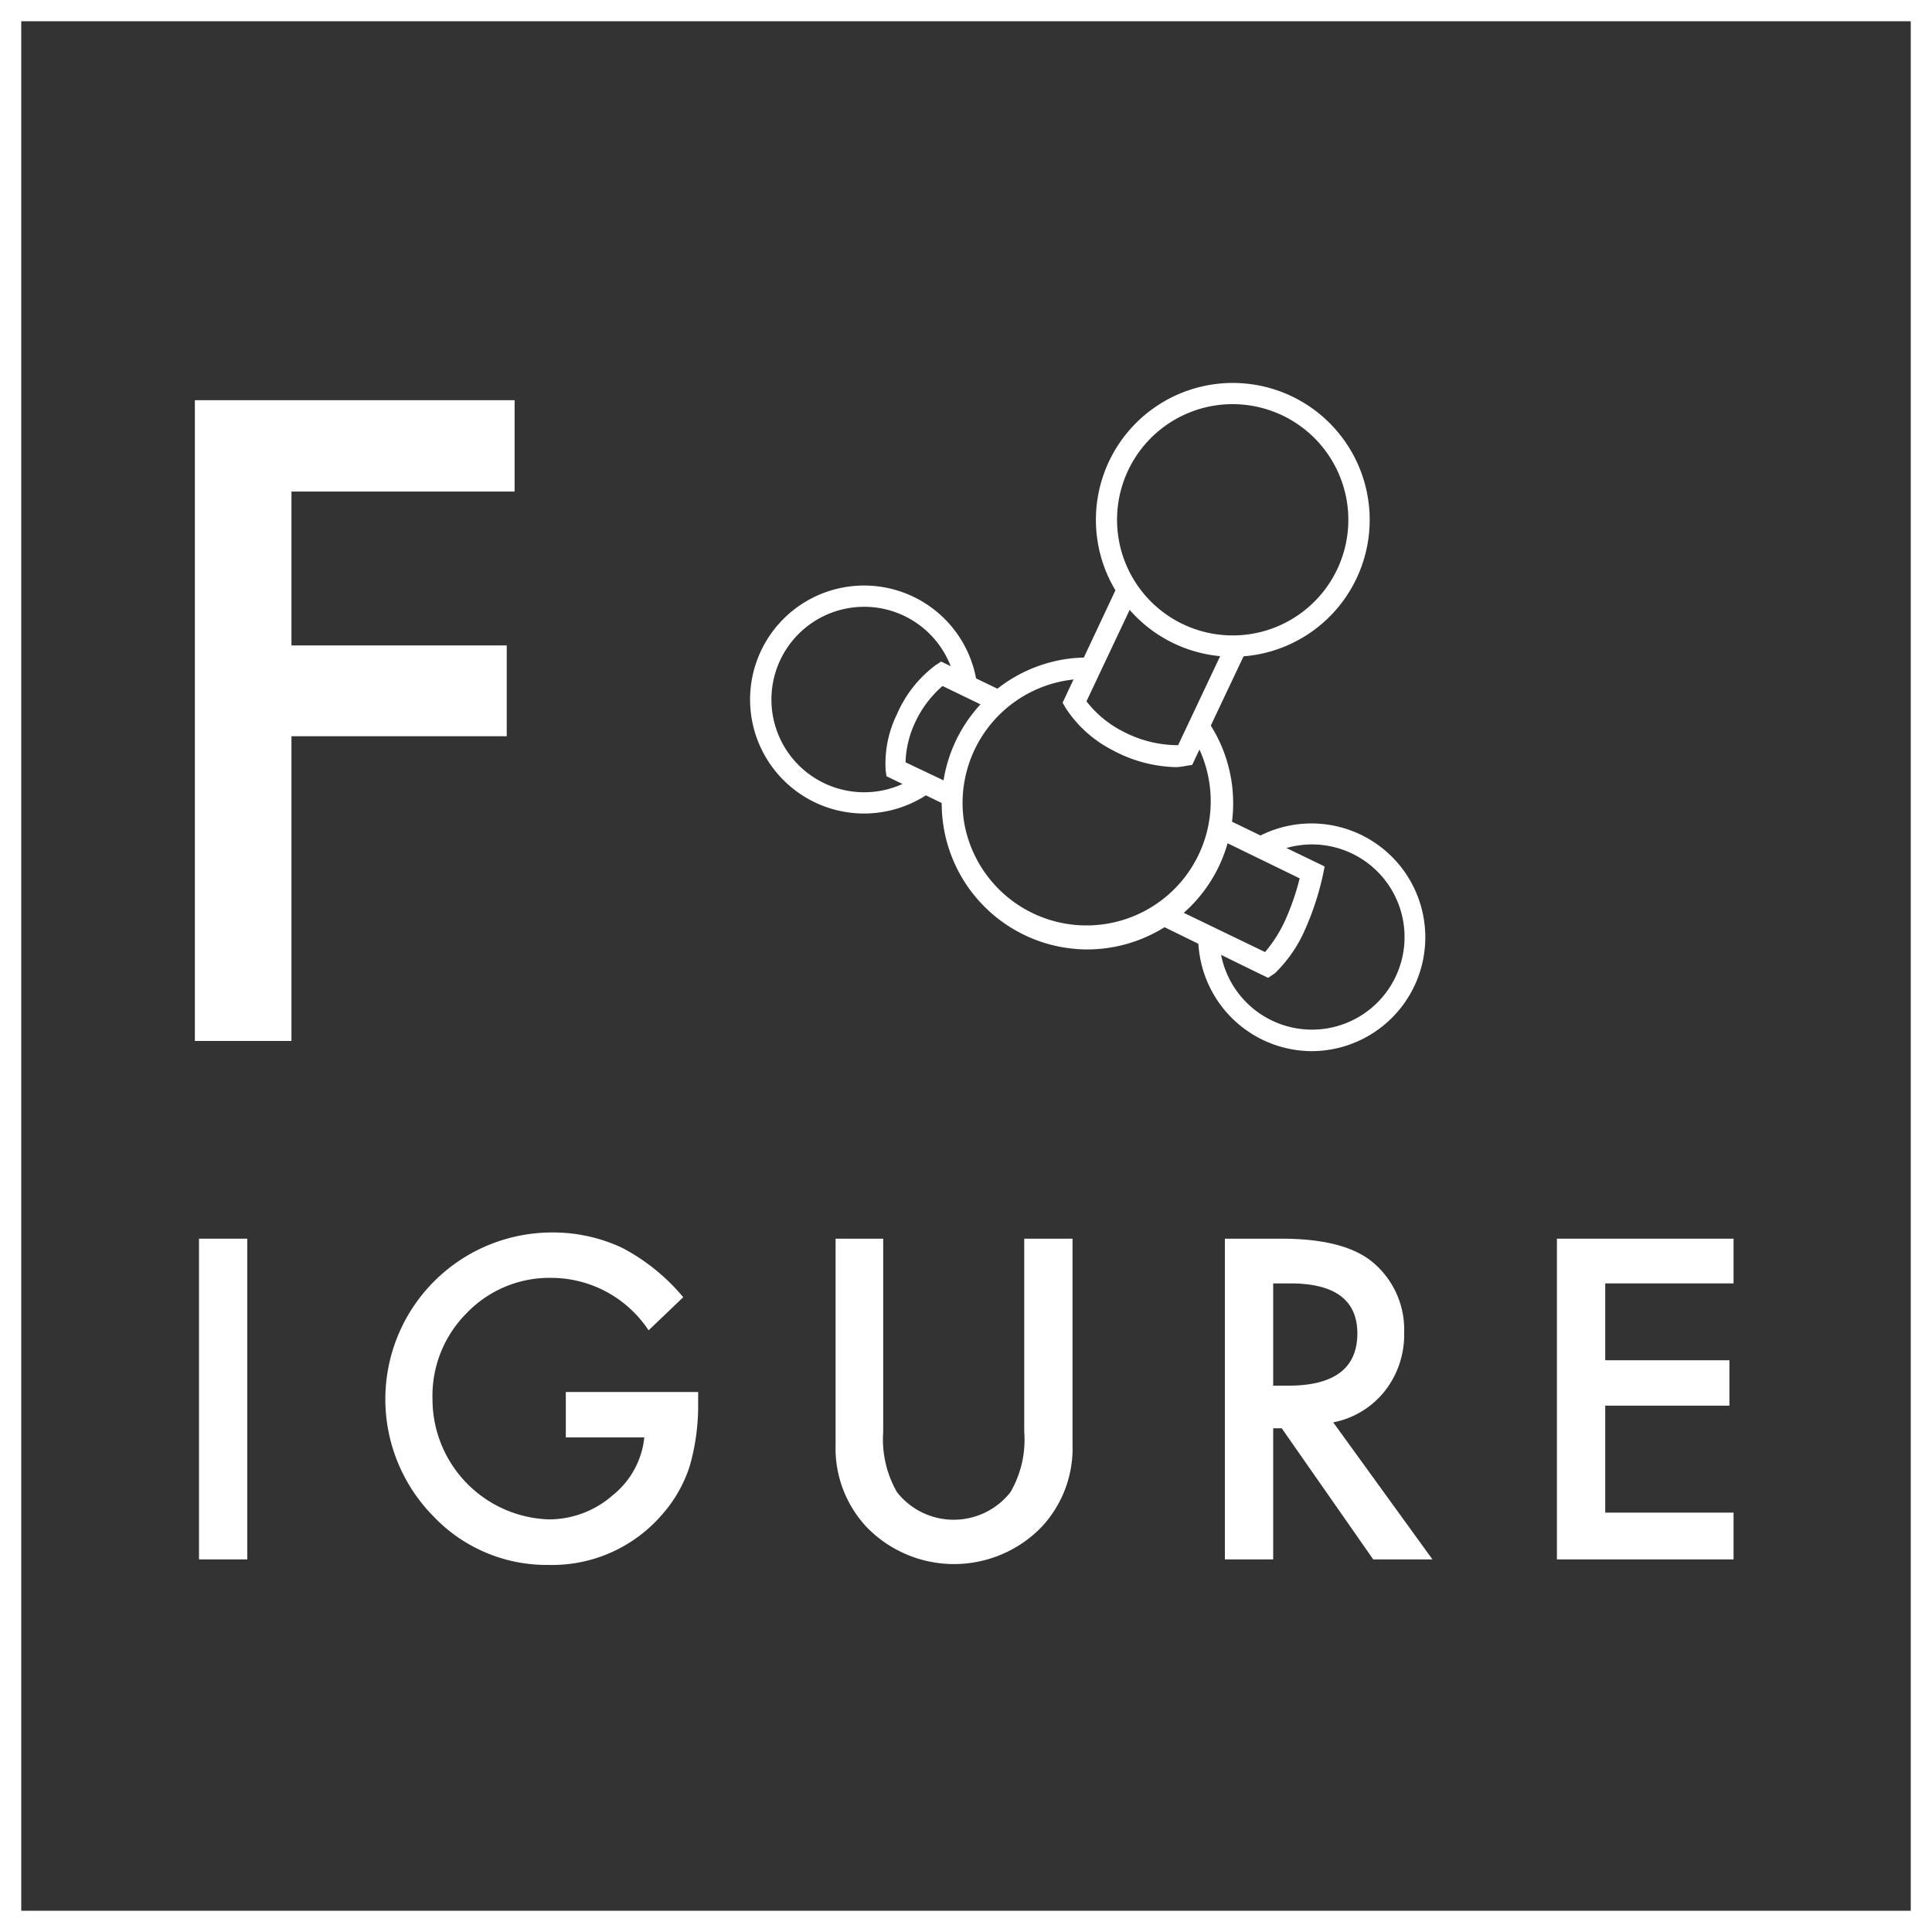
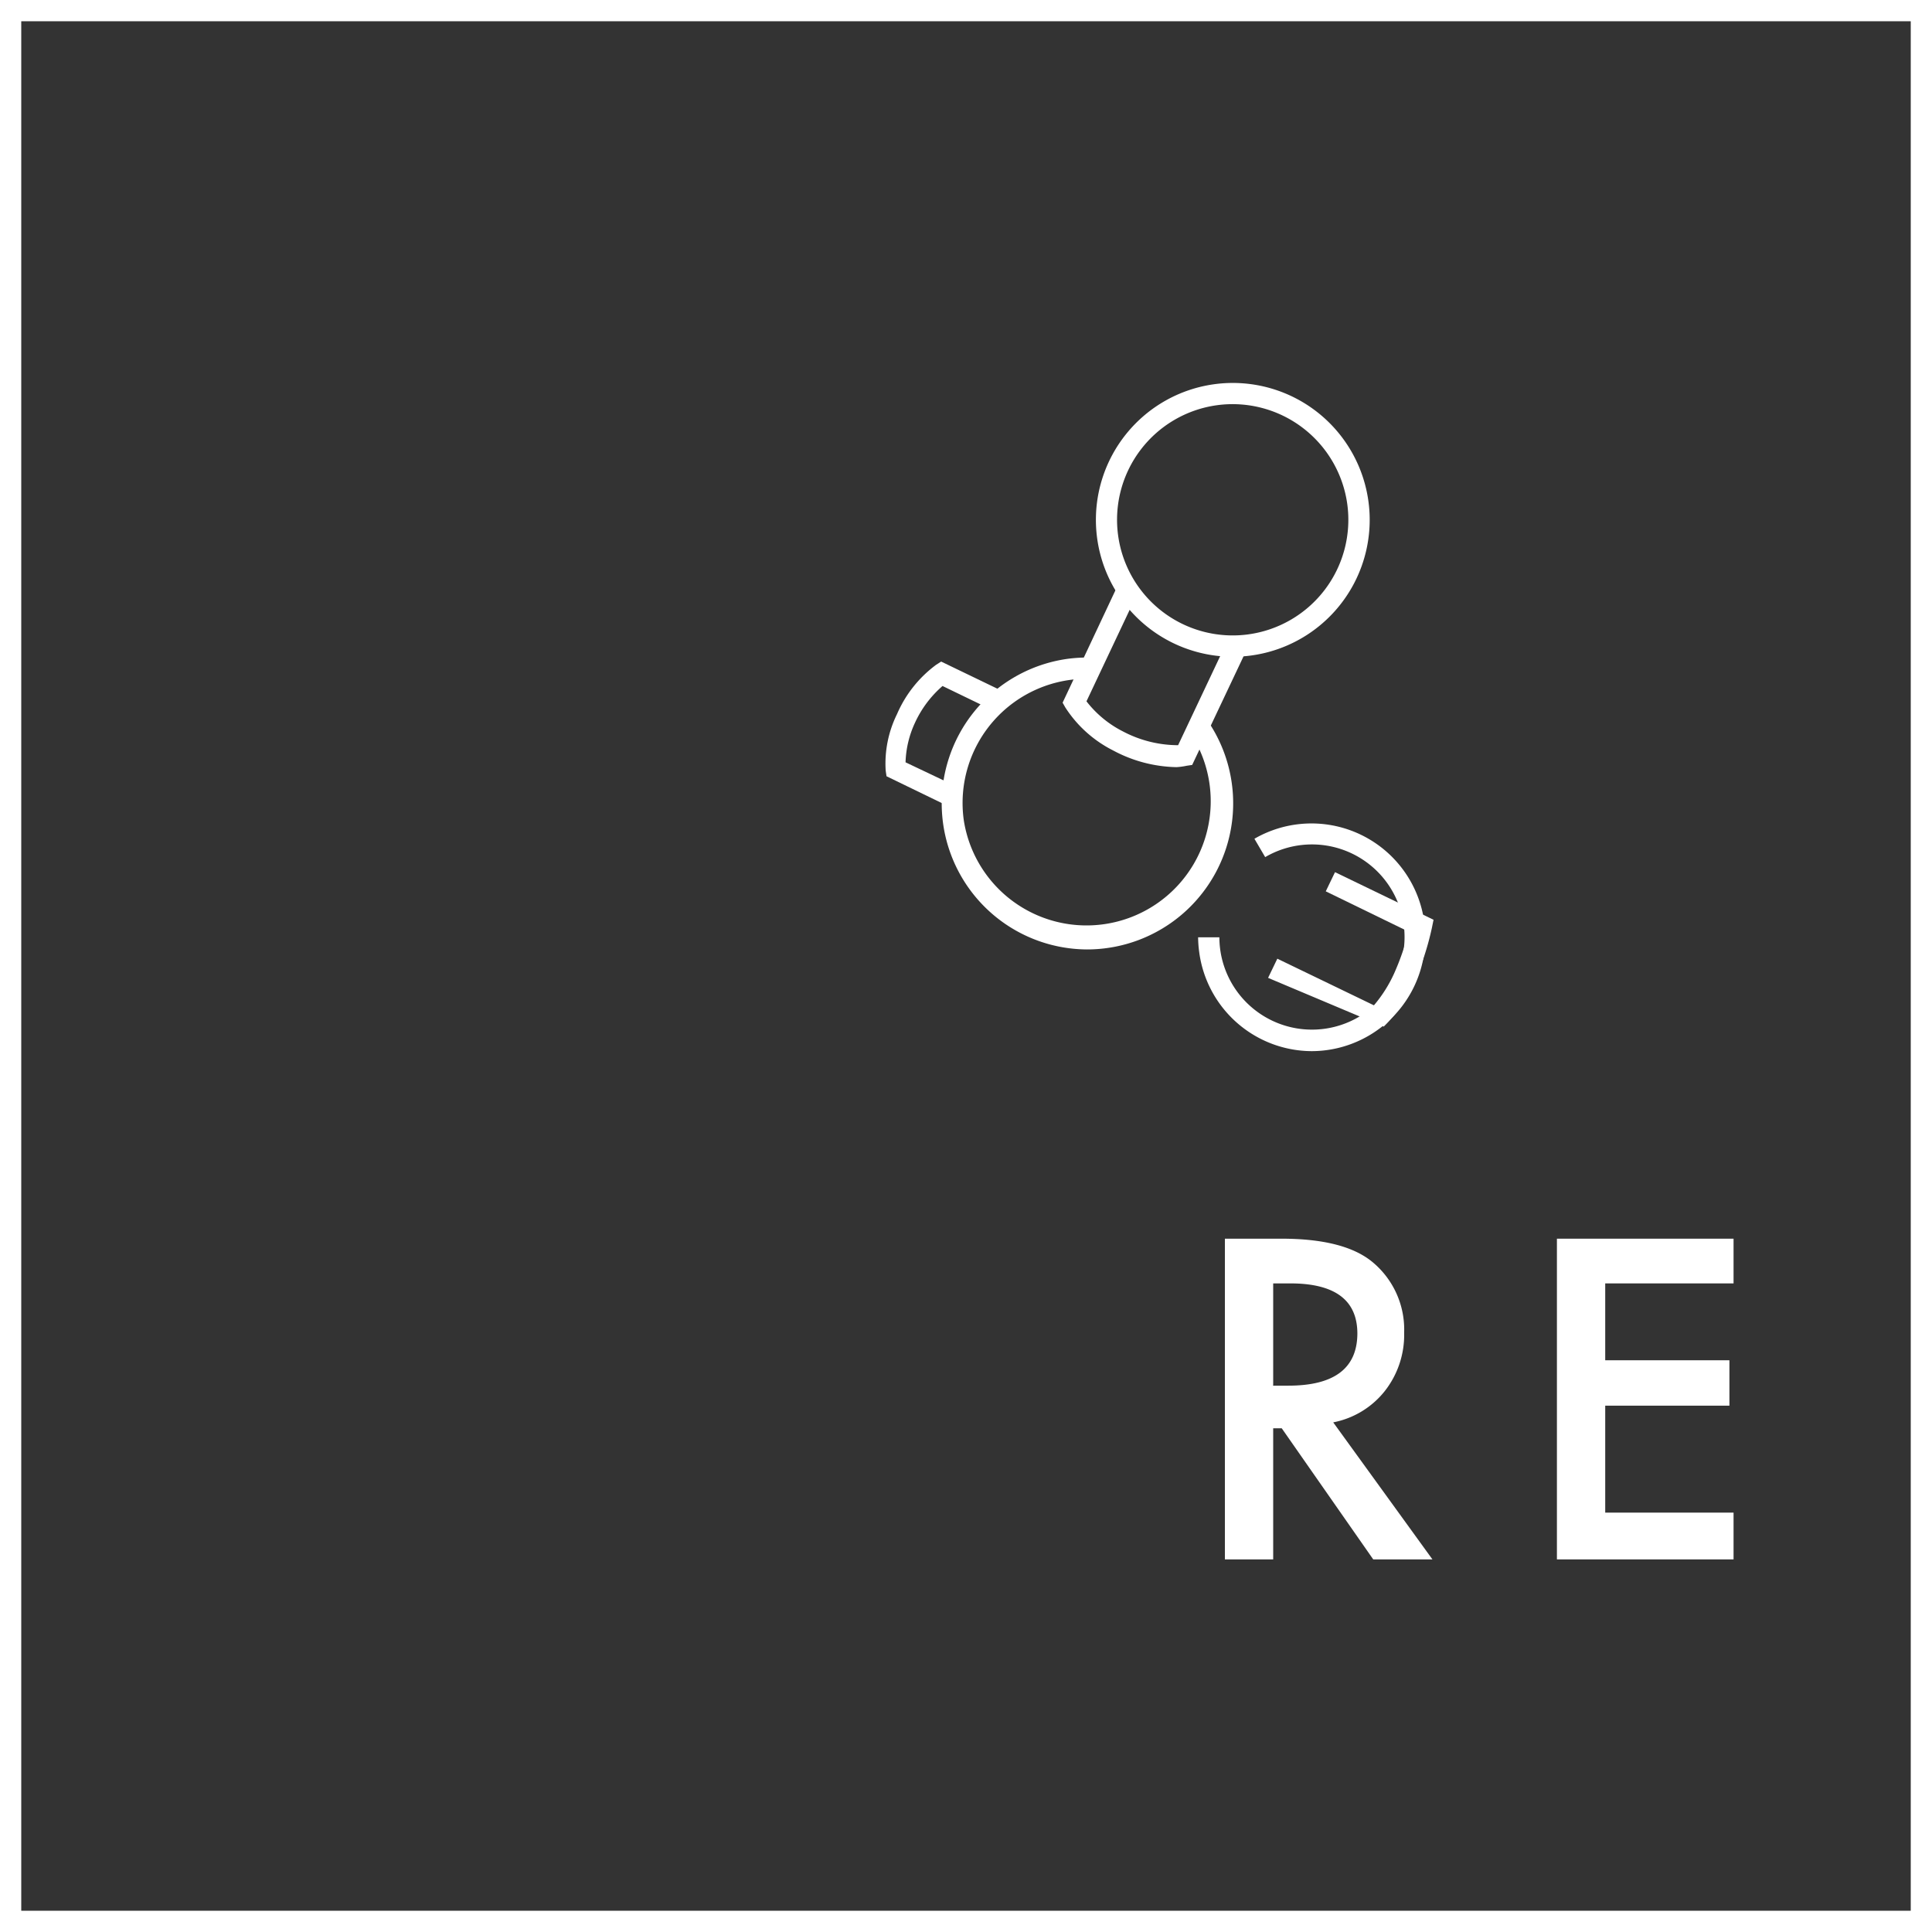
<svg xmlns="http://www.w3.org/2000/svg" id="figure" viewBox="0 0 140 140">
  <rect x="0" y="0" width="140" height="140" fill="#333333" stroke="none" />
  <defs>
    <style>.cls-1{fill:#fff;}</style>
  </defs>
  <title>st_website_icons_v2_w</title>
  <path class="cls-1" d="M140,140H0V0H140V140ZM1.54,138.46H138.46V1.54H1.54V138.46Z" />
-   <path class="cls-1" d="M37.29,35.62H21.12V46.77H36.72v6.58H21.12V75.43h-7V29H37.29v6.58Z" />
-   <path class="cls-1" d="M17.92,89.76V113h-3.5V89.76h3.5Z" />
-   <path class="cls-1" d="M41,100.87h9.59v0.77a15.82,15.82,0,0,1-.62,4.63,9.82,9.82,0,0,1-2,3.49,10.51,10.51,0,0,1-8.22,3.64,11.3,11.3,0,0,1-8.34-3.52A12.08,12.08,0,0,1,40,89.31a11.81,11.81,0,0,1,5.08,1.11A14.6,14.6,0,0,1,49.51,94L47,96.4a8.47,8.47,0,0,0-7-3.8,8.31,8.31,0,0,0-6.17,2.54,8.48,8.48,0,0,0-2.49,6.25,8.72,8.72,0,0,0,8.41,8.71,7,7,0,0,0,4.64-1.74,6.18,6.18,0,0,0,2.3-4.2H41v-3.29Z" />
-   <path class="cls-1" d="M64,89.76v14a7.68,7.68,0,0,0,1,4.37,5.23,5.23,0,0,0,8.22,0,7.55,7.55,0,0,0,1-4.37v-14h3.5v14.93a8.35,8.35,0,0,1-2.28,6,8.83,8.83,0,0,1-12.61,0,8.35,8.35,0,0,1-2.28-6V89.76H64Z" />
  <path class="cls-1" d="M96.61,103.07L103.8,113H99.51l-6.63-9.5H92.26V113h-3.5V89.76h4.1q4.6,0,6.64,1.73a6.35,6.35,0,0,1,2.25,5.08,6.59,6.59,0,0,1-1.41,4.24A6.29,6.29,0,0,1,96.61,103.07Zm-4.36-2.66h1.11q5,0,5-3.8Q98.34,93,93.5,93H92.26v7.36Z" />
  <path class="cls-1" d="M125.62,93h-9.3v5.57h9v3.29h-9v7.75h9.3V113h-12.8V89.76h12.8V93Z" />
  <path class="cls-1" d="M78.76,68.8a10.58,10.58,0,0,1-1.39-21.06A10.88,10.88,0,0,1,79,47.65l0,1.54a9,9,0,0,0-9.16,10.25,9,9,0,1,0,16.39-6.36l1.26-.88A10.59,10.59,0,0,1,78.76,68.8Z" />
-   <path class="cls-1" d="M62.61,58.95a8.26,8.26,0,1,1,8.19-9.36l-1.52.2a6.72,6.72,0,1,0-2.7,6.33l0.91,1.24A8.29,8.29,0,0,1,62.61,58.95Z" />
  <path class="cls-1" d="M95.07,76.17A8.26,8.26,0,0,1,86.9,69a8.38,8.38,0,0,1-.08-1.08h1.54a6.92,6.92,0,0,0,.06.88,6.71,6.71,0,1,0,3.26-6.69l-0.78-1.33A8.25,8.25,0,1,1,95.07,76.17Z" />
  <path class="cls-1" d="M89.31,47.59A9.92,9.92,0,0,1,88,27.84h0A9.92,9.92,0,1,1,89.31,47.59Zm-1.1-18.23a8.38,8.38,0,1,0,9.42,7.18,8.39,8.39,0,0,0-9.42-7.18h0Z" />
  <path class="cls-1" d="M68.65,58.39l-4.41-2.14-0.06-.41A8.09,8.09,0,0,1,65,51.75a8.75,8.75,0,0,1,2.84-3.58l0.36-.23,4.52,2.18L72,51.5l-3.7-1.79a7.85,7.85,0,0,0-2,2.67,7.27,7.27,0,0,0-.68,2.86L69.32,57Z" />
  <path class="cls-1" d="M85.25,55.59a10.08,10.08,0,0,1-4.59-1.21,8.86,8.86,0,0,1-3.46-3.11L77,50.92l4-8.51,1.39,0.66-3.66,7.75A7.78,7.78,0,0,0,81.37,53a8.6,8.6,0,0,0,4,1l3.57-7.56,1.39,0.66-3.94,8.33-0.4.06A4.85,4.85,0,0,1,85.25,55.59Z" />
-   <path class="cls-1" d="M91.89,70.86L84,67l0.67-1.39,7,3.38a9.86,9.86,0,0,0,1.45-2.28,18.26,18.26,0,0,0,1.06-3.06l-6-2.92,0.67-1.39,7.14,3.45-0.12.59a20.48,20.48,0,0,1-1.31,4,9.89,9.89,0,0,1-2.18,3.15Z" />
+   <path class="cls-1" d="M91.89,70.86l0.67-1.39,7,3.38a9.86,9.86,0,0,0,1.45-2.28,18.26,18.26,0,0,0,1.06-3.06l-6-2.92,0.67-1.39,7.14,3.45-0.12.59a20.48,20.48,0,0,1-1.31,4,9.89,9.89,0,0,1-2.18,3.15Z" />
</svg>